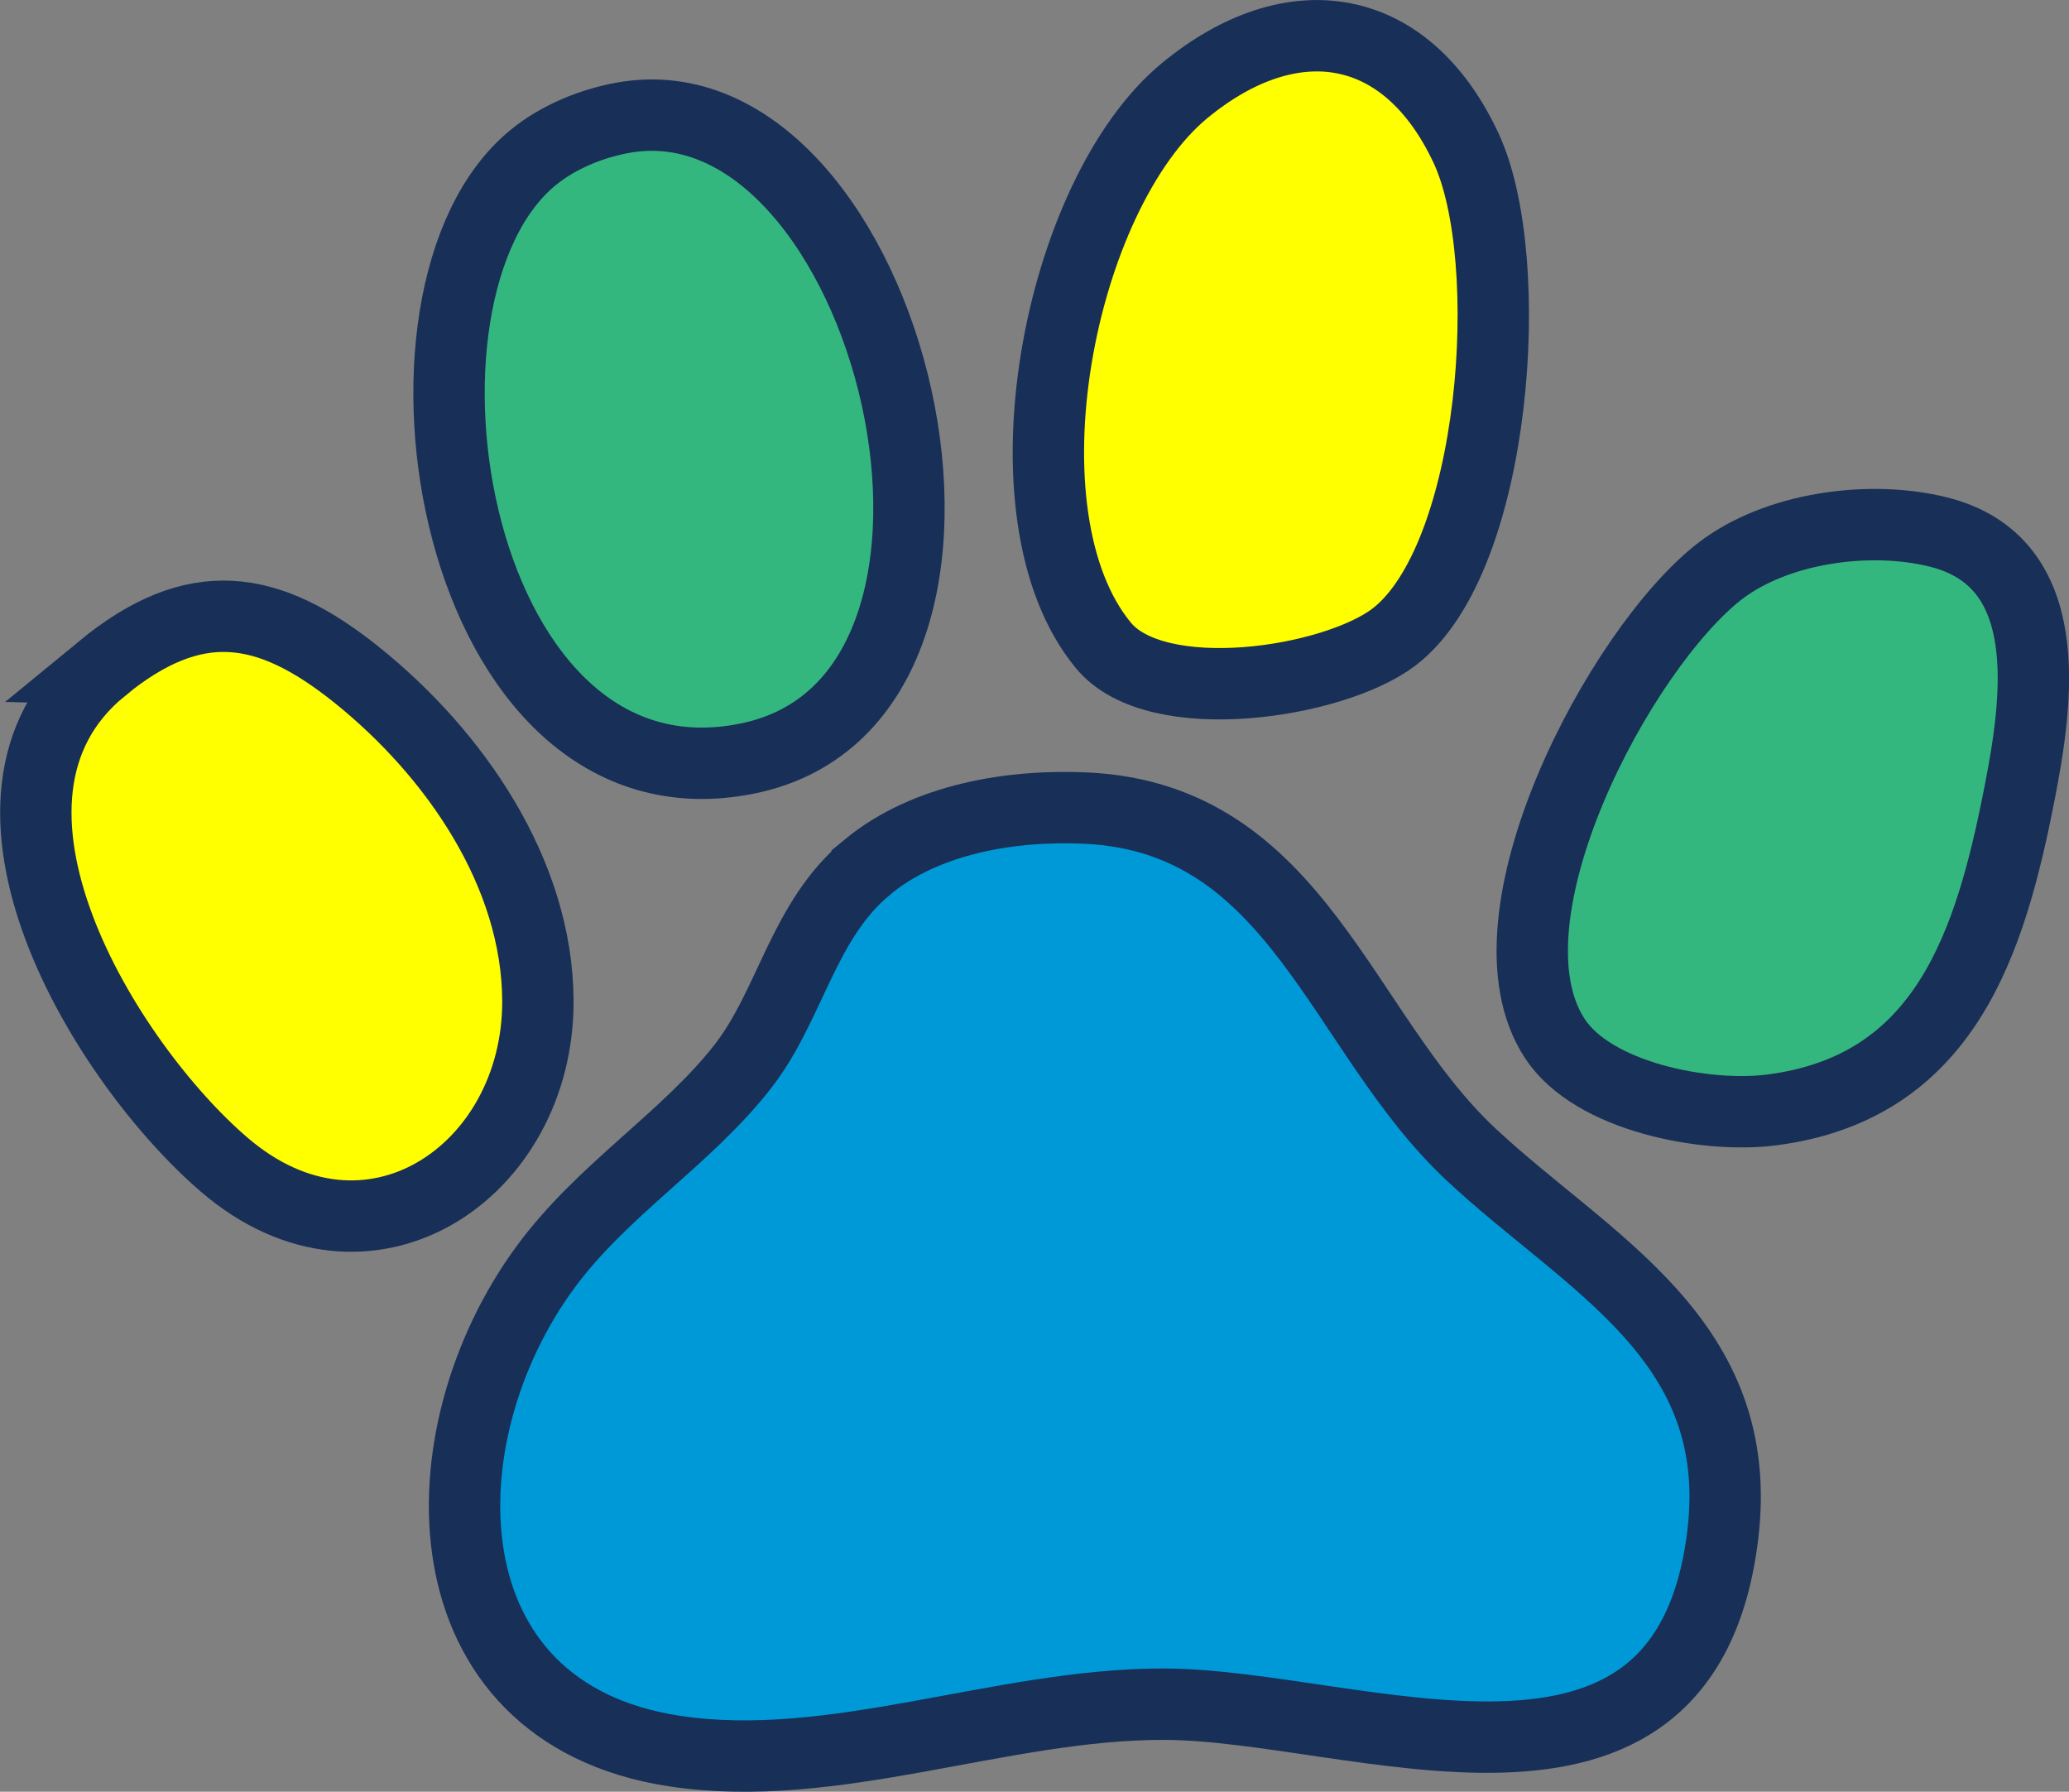
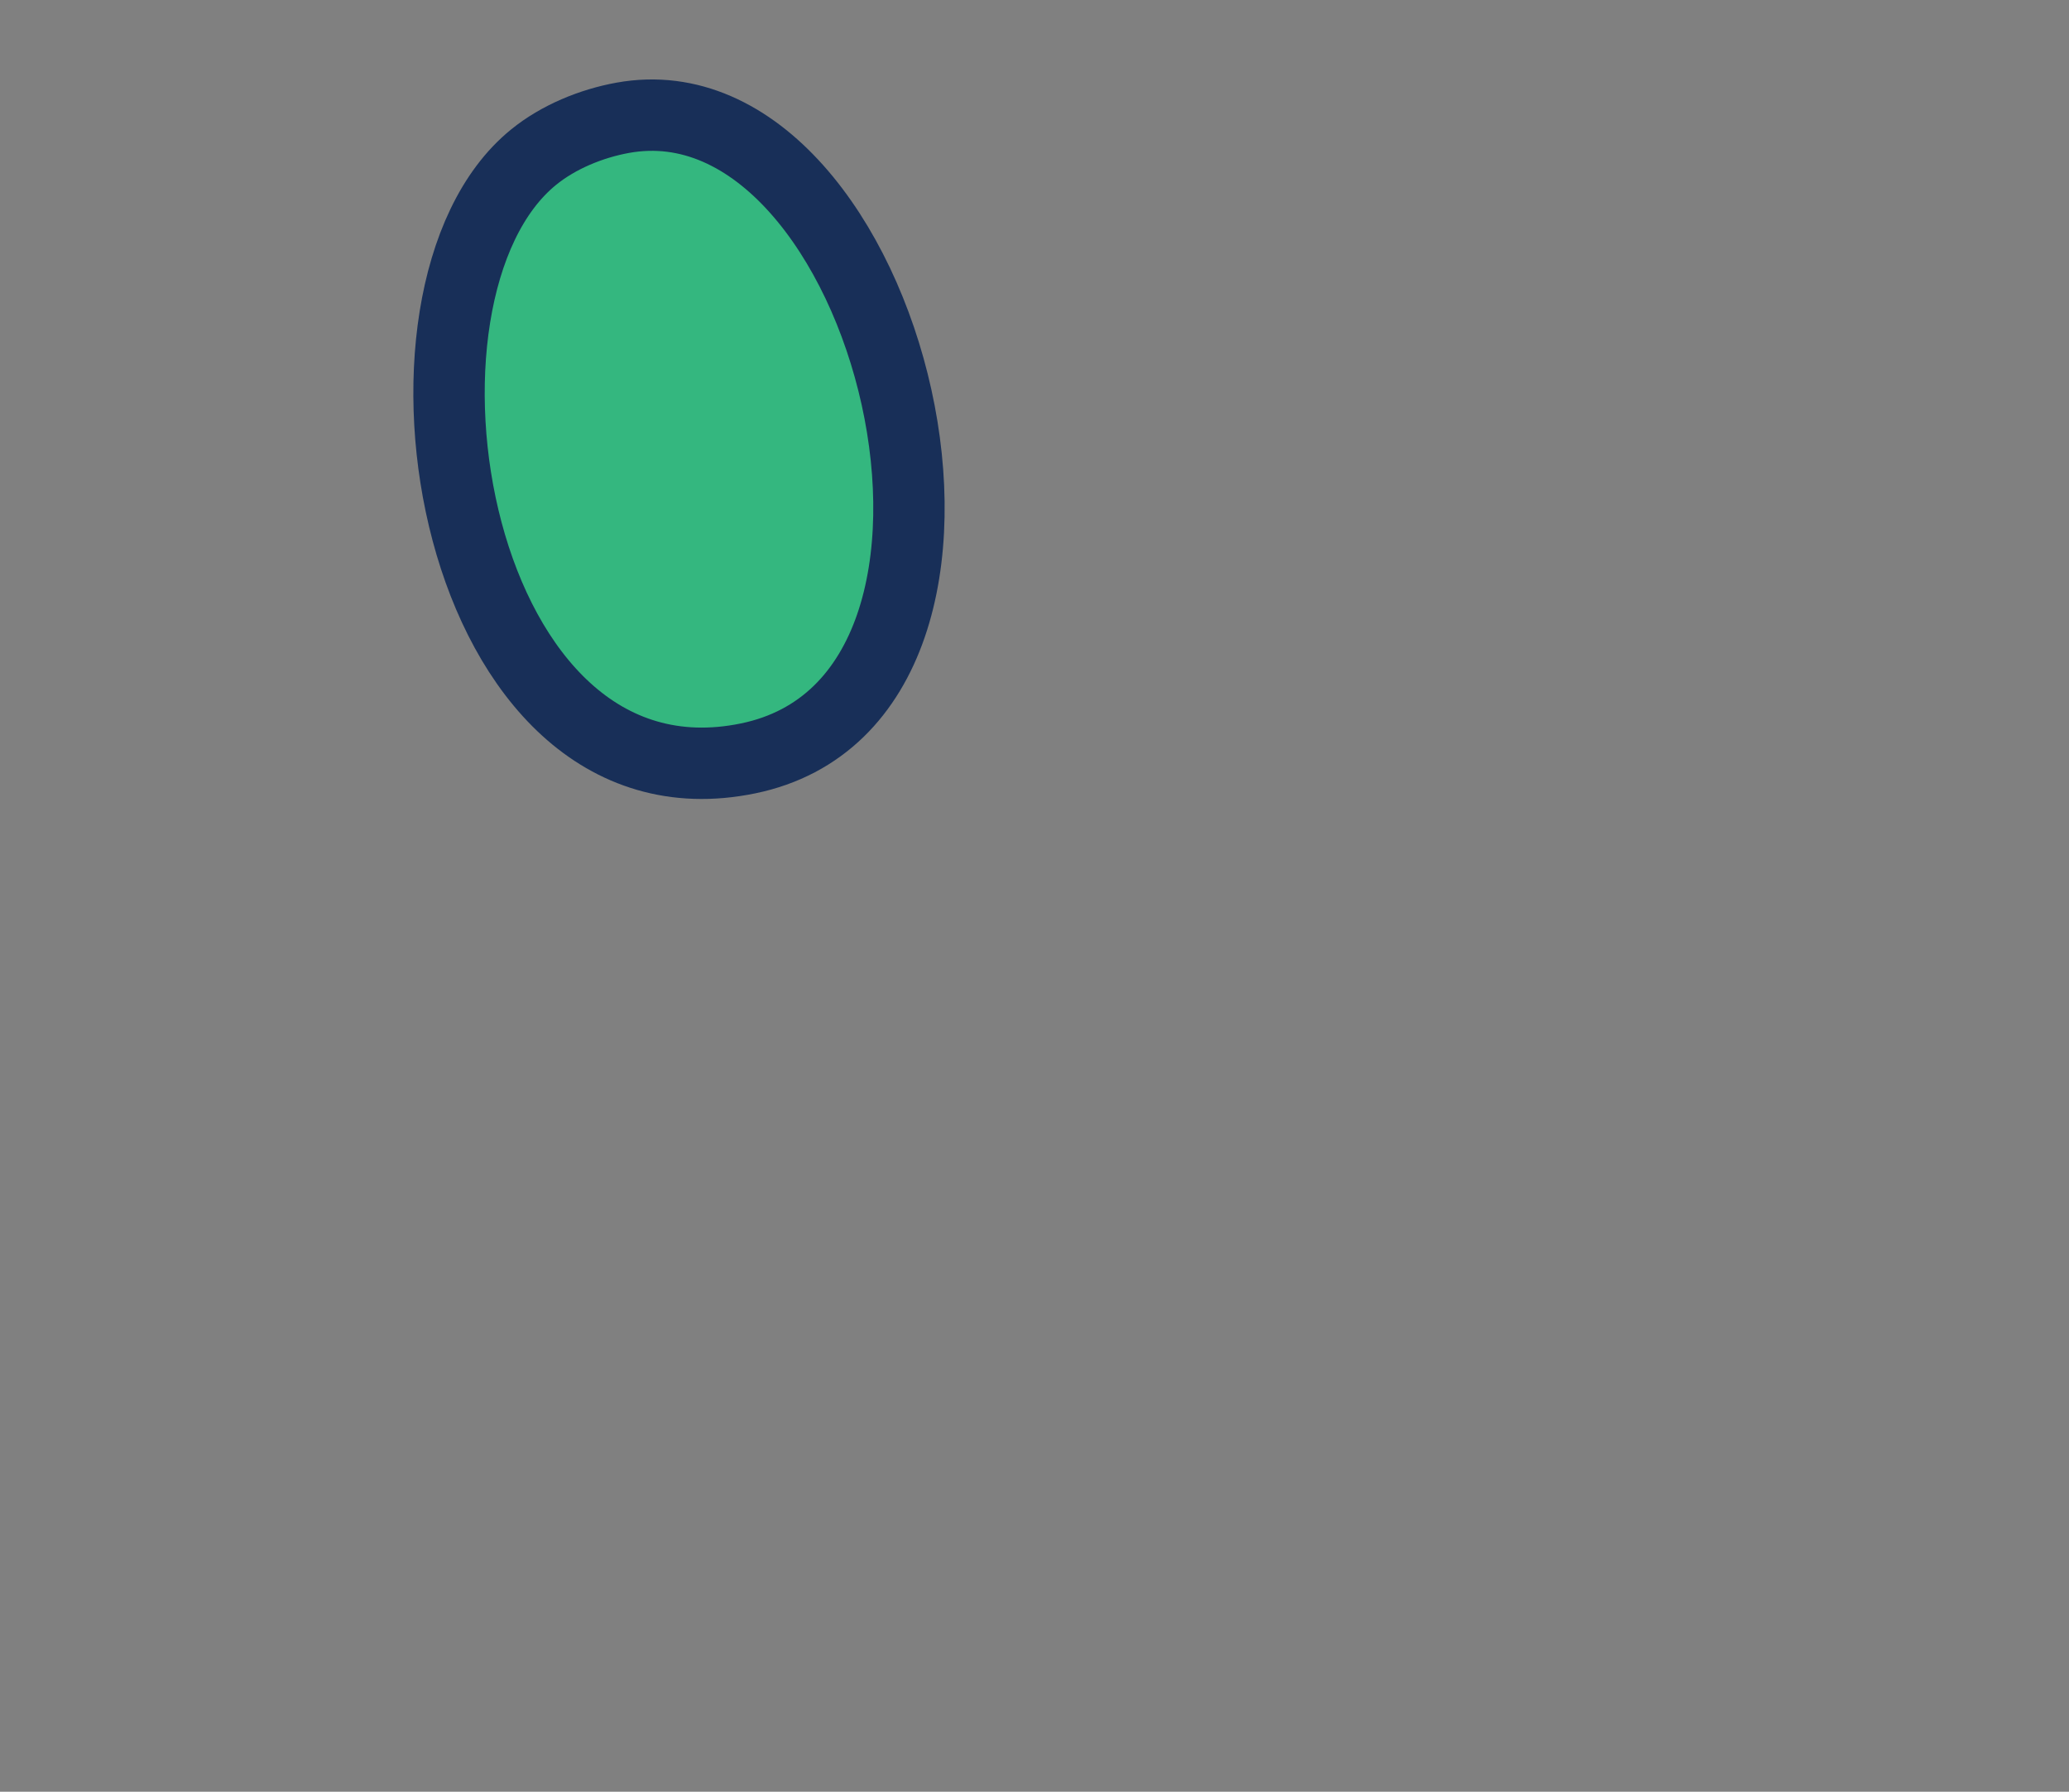
<svg xmlns="http://www.w3.org/2000/svg" id="Layer_2" viewBox="0 0 173.94 150.61">
  <rect x="0" y="0" width="173.94" height="150.61" fill="#808080" stroke="none" />
  <defs>
    <style>.cls-1{fill:#ff0;}.cls-1,.cls-2,.cls-3{stroke:#182f58;stroke-miterlimit:10;stroke-width:6px;}.cls-2{fill:#0099d7;}.cls-3{fill:#34b77f;}</style>
  </defs>
  <g id="Layer_2-2">
-     <path class="cls-2" d="M72.91,72.89c4.94-4.08,12.17-5.26,18.43-4.96,17.79.85,21.33,18.86,32.36,29.14,9.9,9.23,23.18,15.53,21.12,32.06-3.25,26.12-30.68,14.17-46.93,14.12-13.71-.04-27.83,6-41.26,3.93-21.1-3.26-21.23-26.48-10.75-40.7,4.8-6.51,11.8-10.74,16.54-16.8,4.05-5.17,5.07-12.31,10.49-16.78Z" />
    <path class="cls-3" d="M44.86,13.21c2.09-1.7,4.85-2.83,7.5-3.31,22.43-4.05,35.42,48.73,10.53,53.85-24.88,5.12-32.1-39.12-18.03-50.54Z" />
-     <path class="cls-1" d="M99.6,7.61c9-7.41,18.63-5.94,23.66,4.86,4.35,9.34,2.56,34.5-6.07,41.08-5.07,3.86-19.95,6.14-24.43.7-9.05-10.97-3.77-37.9,6.85-46.65Z" />
-     <path class="cls-3" d="M144.57,48.03c4.75-3.68,12.59-4.76,18.39-3.31,10.04,2.51,8.36,14.11,6.82,21.98-2.45,12.5-6.2,24.72-20.84,26.6-5.5.71-15-1.06-18.23-6.01-6.6-10.08,5.51-32.79,13.87-39.27Z" />
-     <path class="cls-1" d="M8.54,56.22c7.82-6.43,13.99-5.49,21.49.54,8.17,6.57,15.16,16.61,15.19,27.39.04,14.39-14.31,24.1-26.36,13.76-9.93-8.51-23.66-30.71-10.31-41.69Z" />
+     <path class="cls-3" d="M144.57,48.03Z" />
  </g>
</svg>